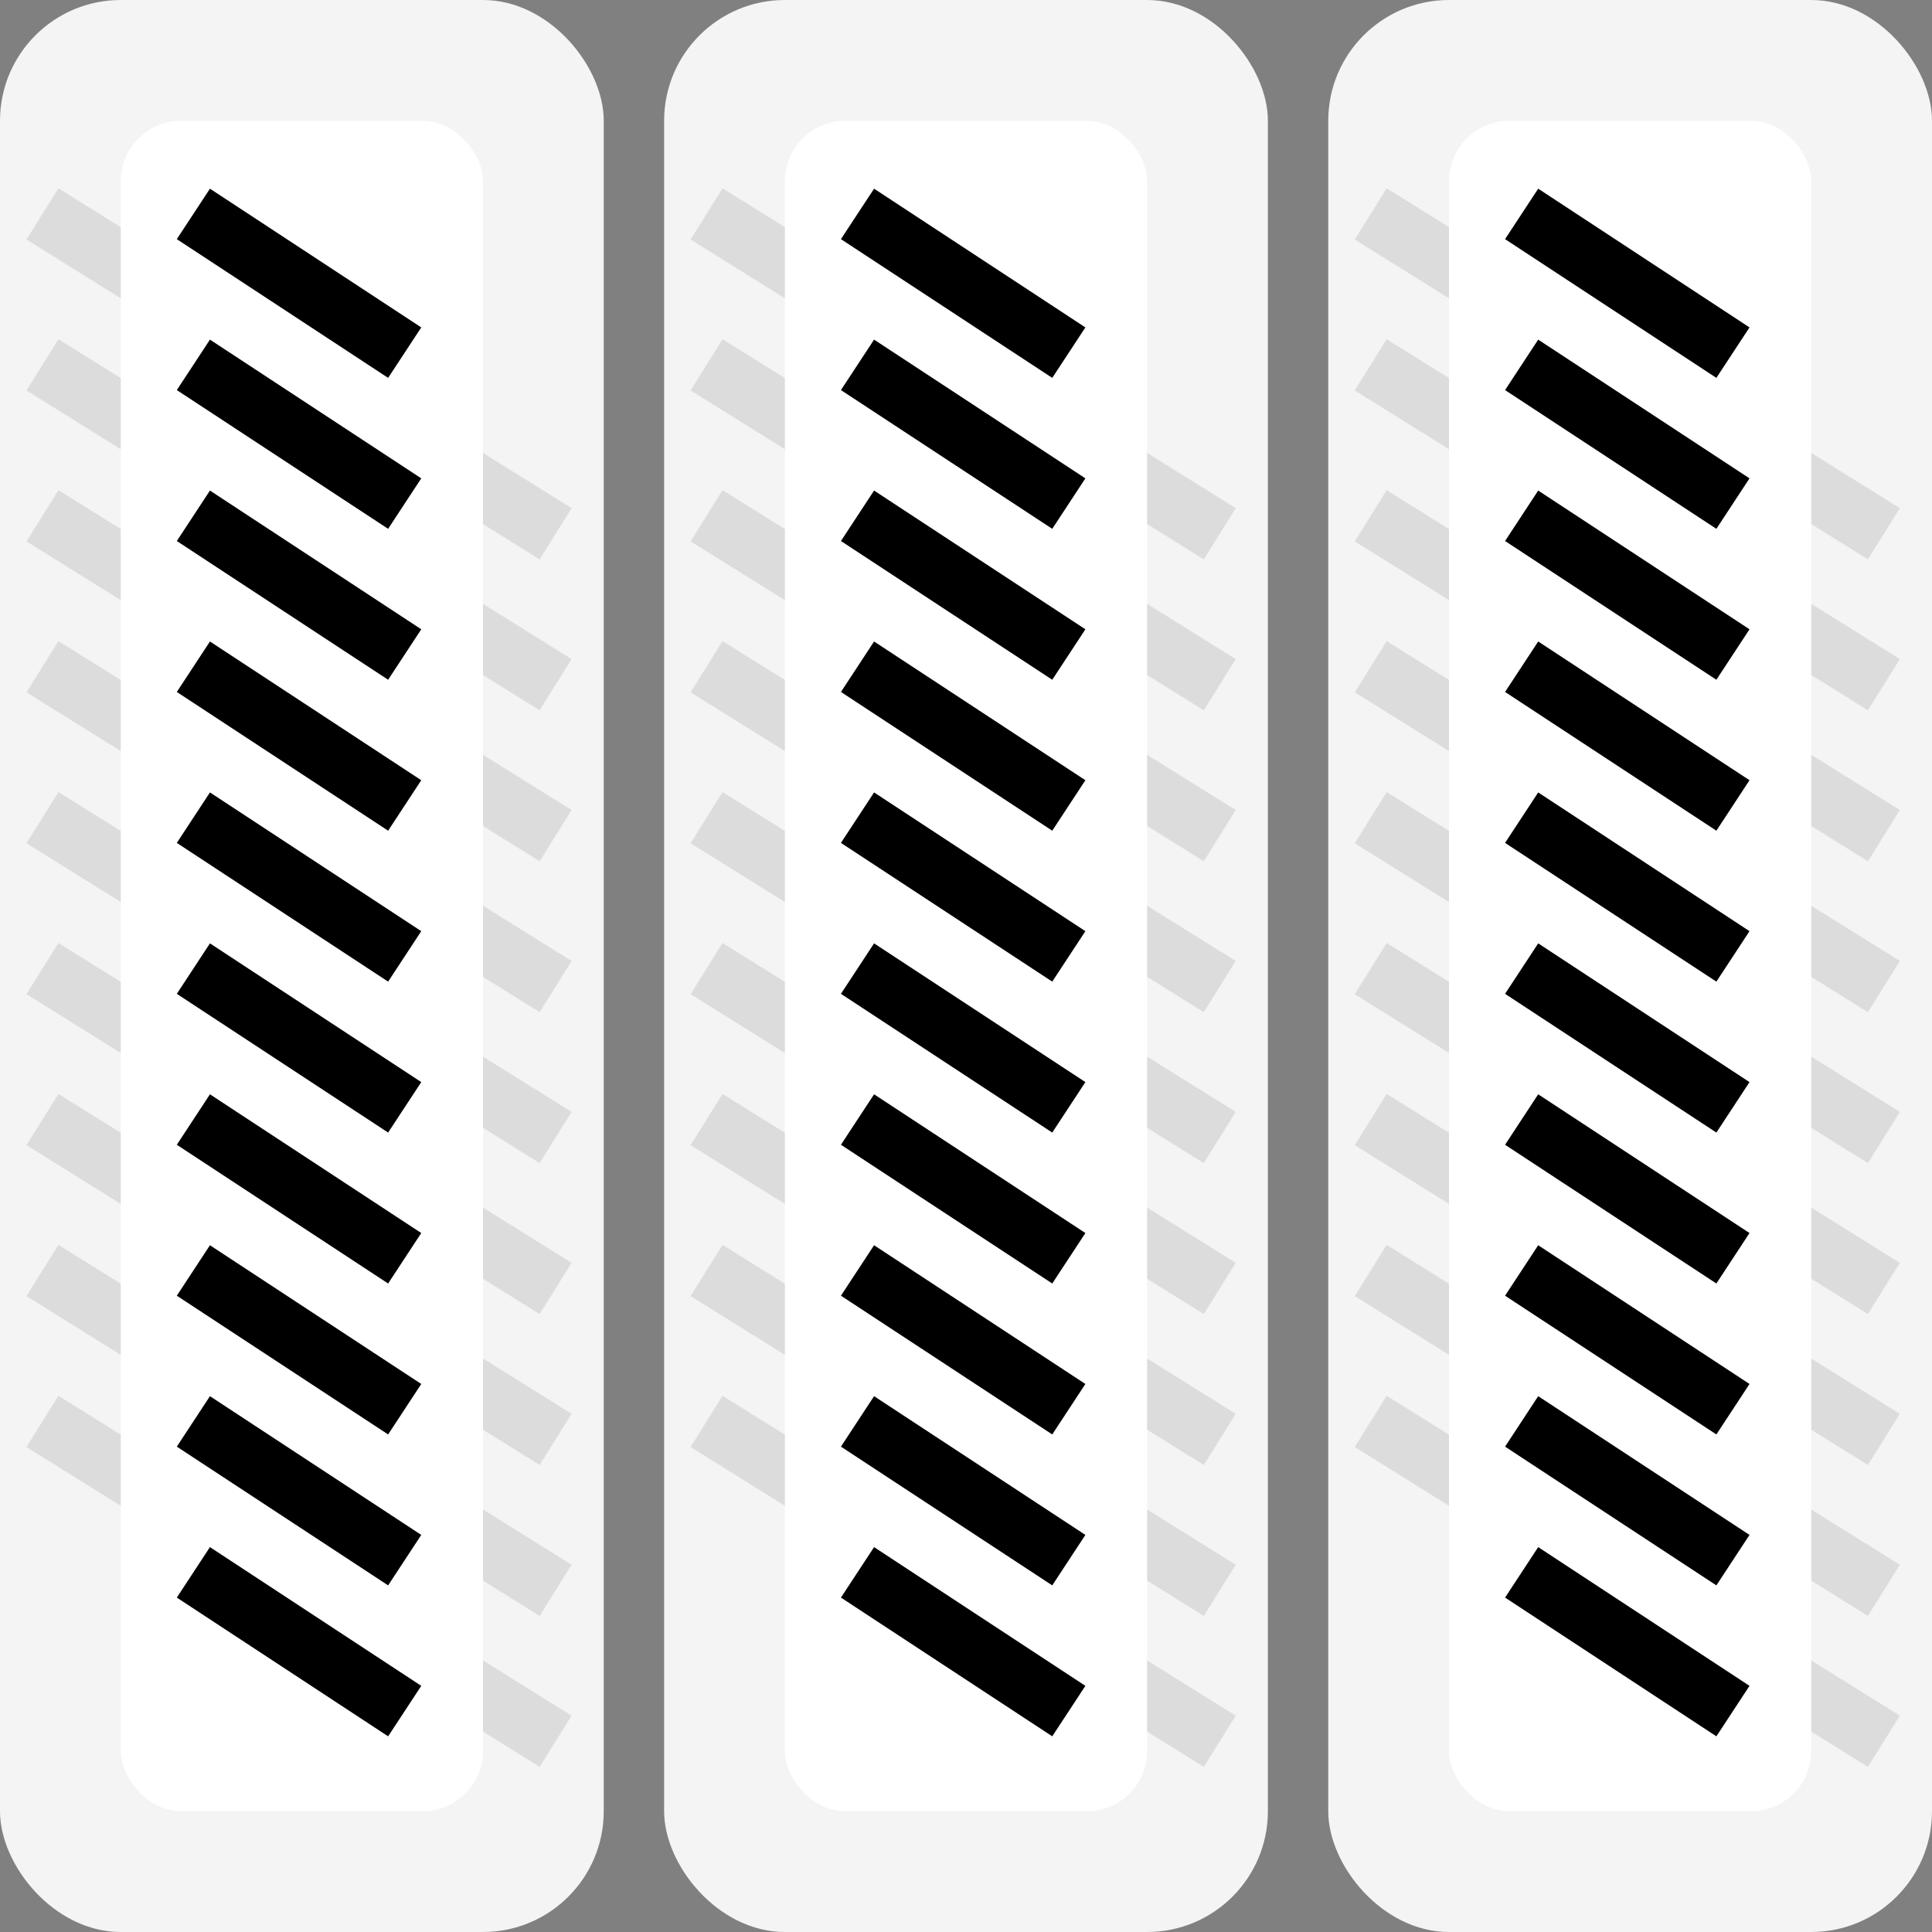
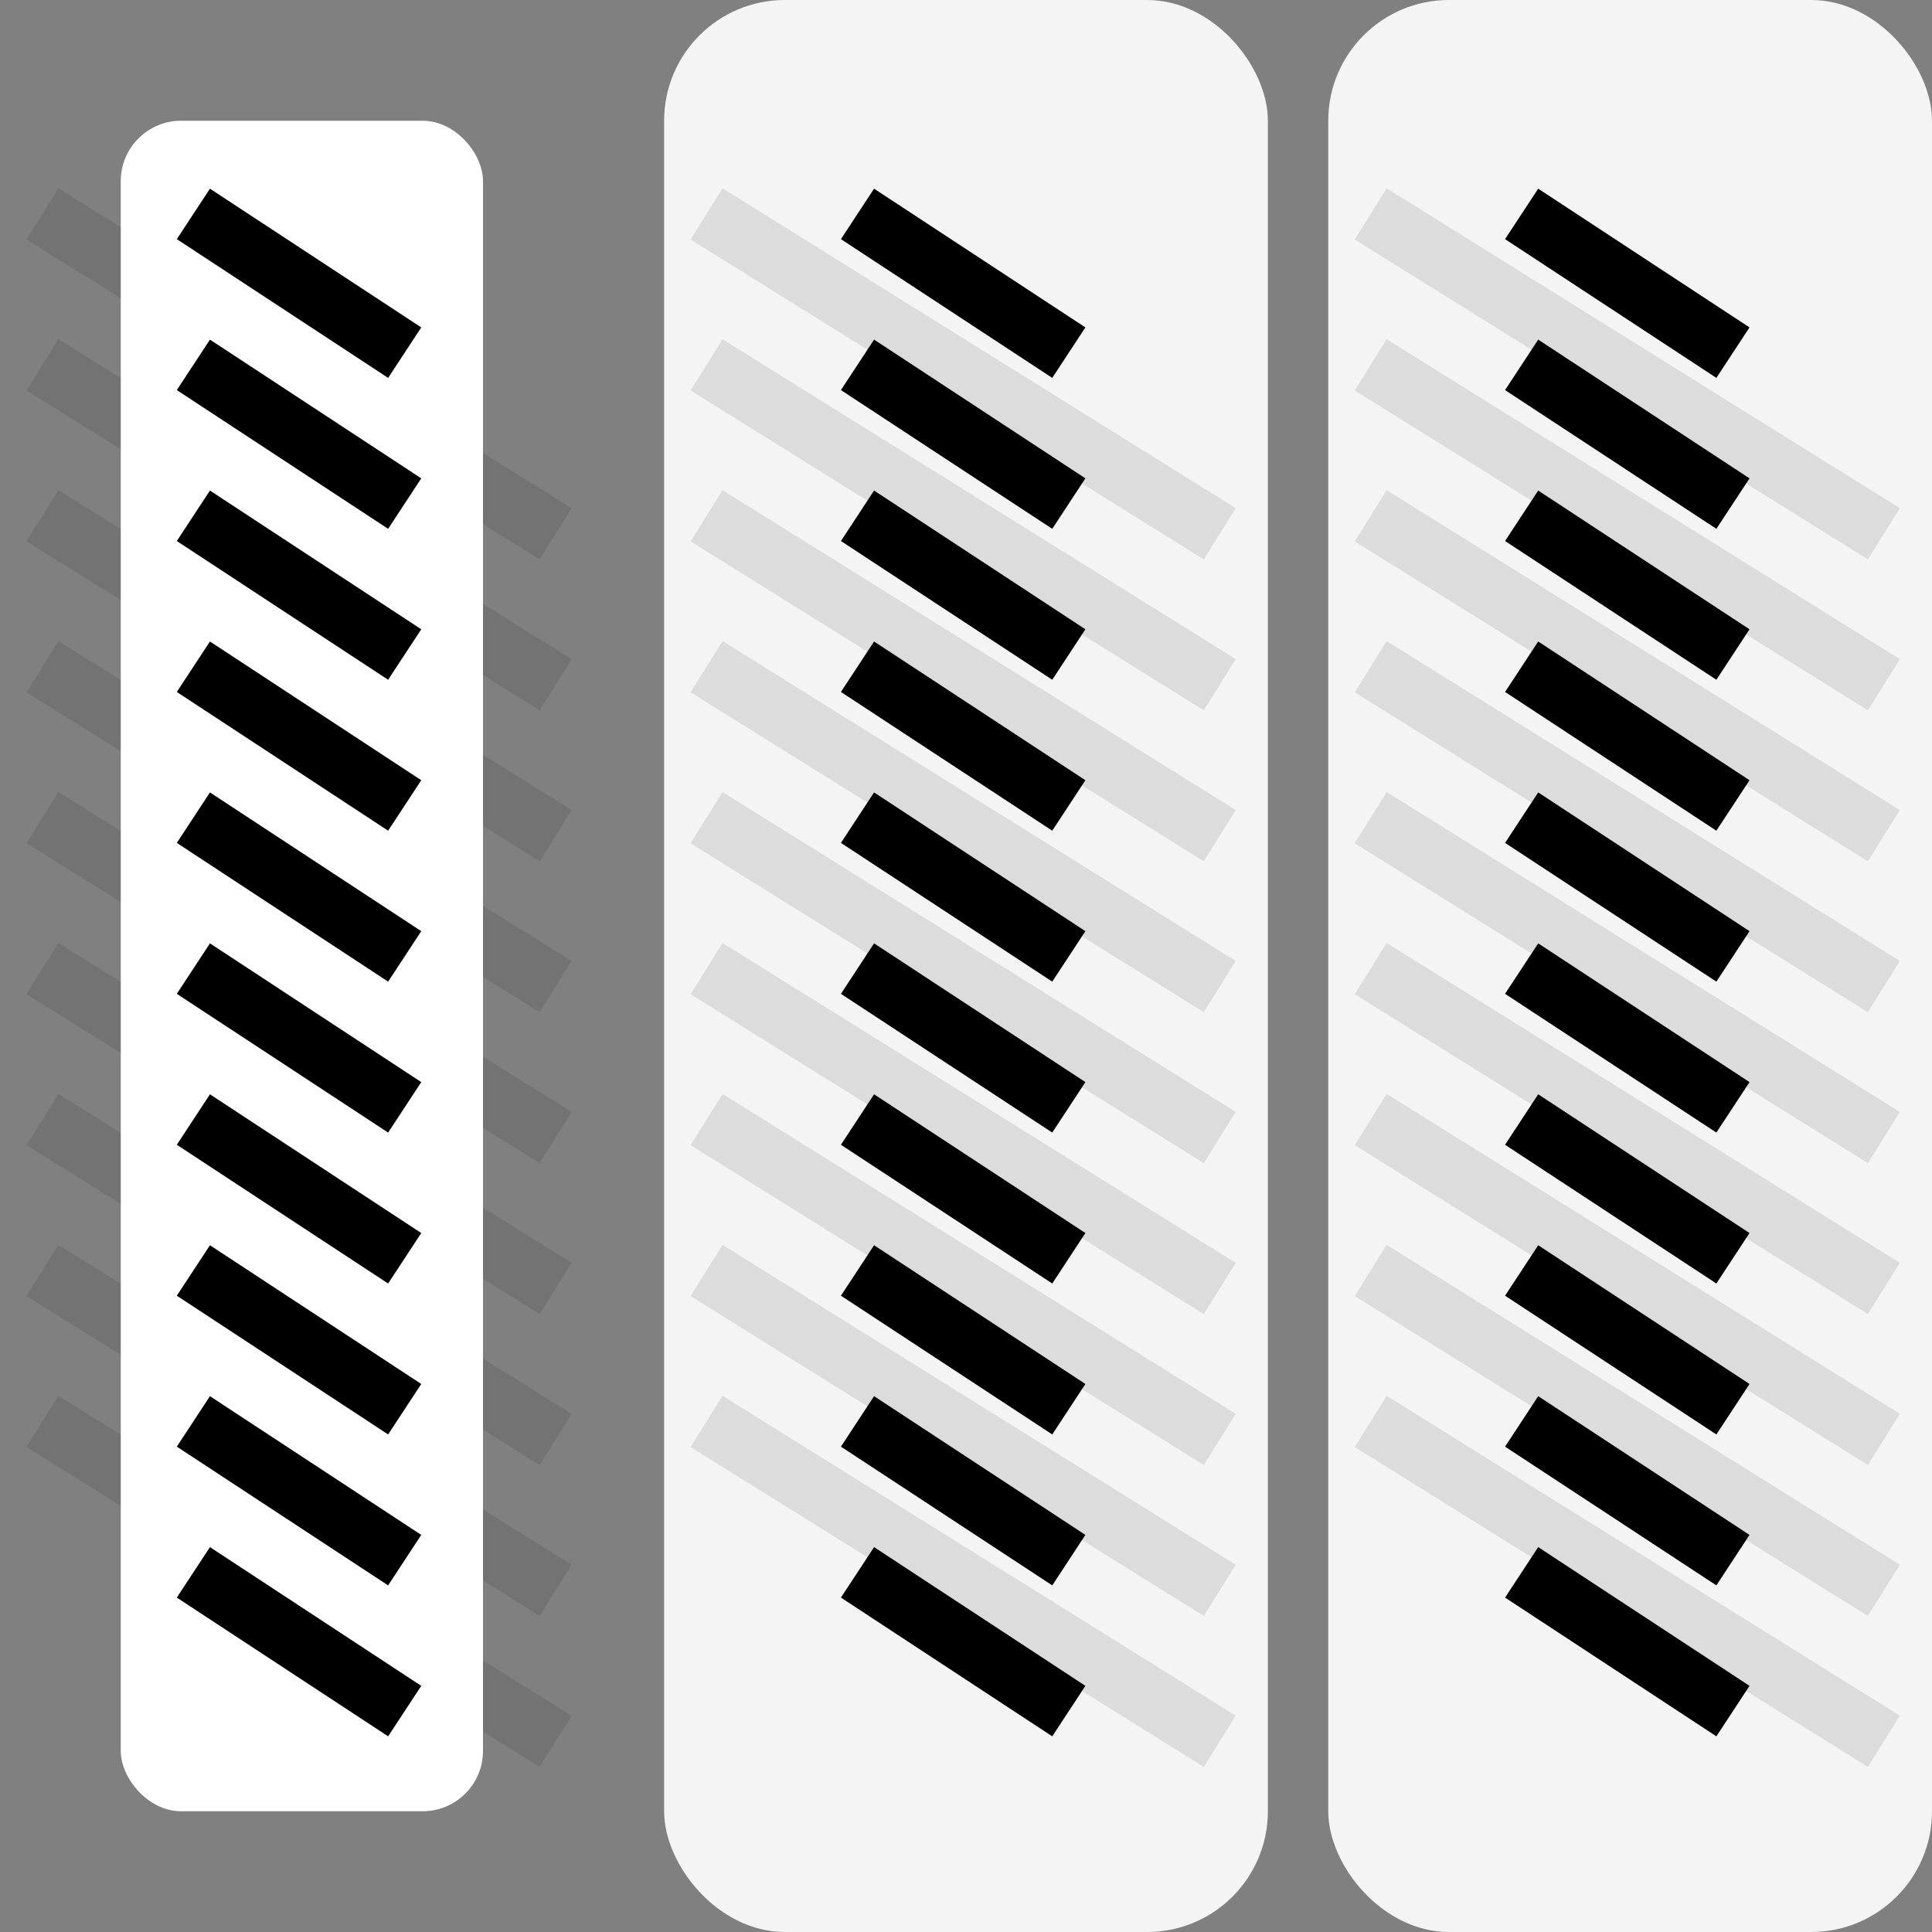
<svg xmlns="http://www.w3.org/2000/svg" width="64" height="64" viewBox="0 0 64 64" fill="none">
  <rect x="0" y="0" width="64" height="64" fill="#808080" stroke="none" />
-   <rect width="20" height="64" rx="4" fill="#F4F4F4" />
  <path opacity="0.1" d="M1.406 7.086L18.406 17.682M1.406 12.086L18.406 22.682M1.406 17.086L18.406 27.682M1.406 22.086L18.406 32.682M1.406 27.086L18.406 37.682M1.406 32.086L18.406 42.682M1.406 37.086L18.406 47.682M1.406 42.086L18.406 52.682M1.406 47.086L18.406 57.682" stroke="black" stroke-width="2" />
  <rect x="4" y="4" width="12" height="56" rx="2" fill="white" />
  <path d="M6.406 7.086L13.406 11.682M6.406 12.086L13.406 16.682M6.406 17.086L13.406 21.682M6.406 22.086L13.406 26.682M6.406 27.086L13.406 31.682M6.406 32.086L13.406 36.682M6.406 37.086L13.406 41.682M6.406 42.086L13.406 46.682M6.406 47.086L13.406 51.682M6.406 52.086L13.406 56.682" stroke="black" stroke-width="2" />
  <rect x="22" width="20" height="64" rx="4" fill="#F4F4F4" />
  <path opacity="0.1" d="M23.406 7.086L40.406 17.682M23.406 12.086L40.406 22.682M23.406 17.086L40.406 27.682M23.406 22.086L40.406 32.682M23.406 27.086L40.406 37.682M23.406 32.086L40.406 42.682M23.406 37.086L40.406 47.682M23.406 42.086L40.406 52.682M23.406 47.086L40.406 57.682" stroke="black" stroke-width="2" />
-   <rect x="26" y="4" width="12" height="56" rx="2" fill="white" />
  <path d="M28.406 7.086L35.406 11.682M28.406 12.086L35.406 16.682M28.406 17.086L35.406 21.682M28.406 22.086L35.406 26.682M28.406 27.086L35.406 31.682M28.406 32.086L35.406 36.682M28.406 37.086L35.406 41.682M28.406 42.086L35.406 46.682M28.406 47.086L35.406 51.682M28.406 52.086L35.406 56.682" stroke="black" stroke-width="2" />
  <rect x="44" width="20" height="64" rx="4" fill="#F4F4F4" />
  <path opacity="0.1" d="M45.406 7.086L62.406 17.682M45.406 12.086L62.406 22.682M45.406 17.086L62.406 27.682M45.406 22.086L62.406 32.682M45.406 27.086L62.406 37.682M45.406 32.086L62.406 42.682M45.406 37.086L62.406 47.682M45.406 42.086L62.406 52.682M45.406 47.086L62.406 57.682" stroke="black" stroke-width="2" />
-   <rect x="48" y="4" width="12" height="56" rx="2" fill="white" />
  <path d="M50.406 7.086L57.406 11.682M50.406 12.086L57.406 16.682M50.406 17.086L57.406 21.682M50.406 22.086L57.406 26.682M50.406 27.086L57.406 31.682M50.406 32.086L57.406 36.682M50.406 37.086L57.406 41.682M50.406 42.086L57.406 46.682M50.406 47.086L57.406 51.682M50.406 52.086L57.406 56.682" stroke="black" stroke-width="2" />
</svg>